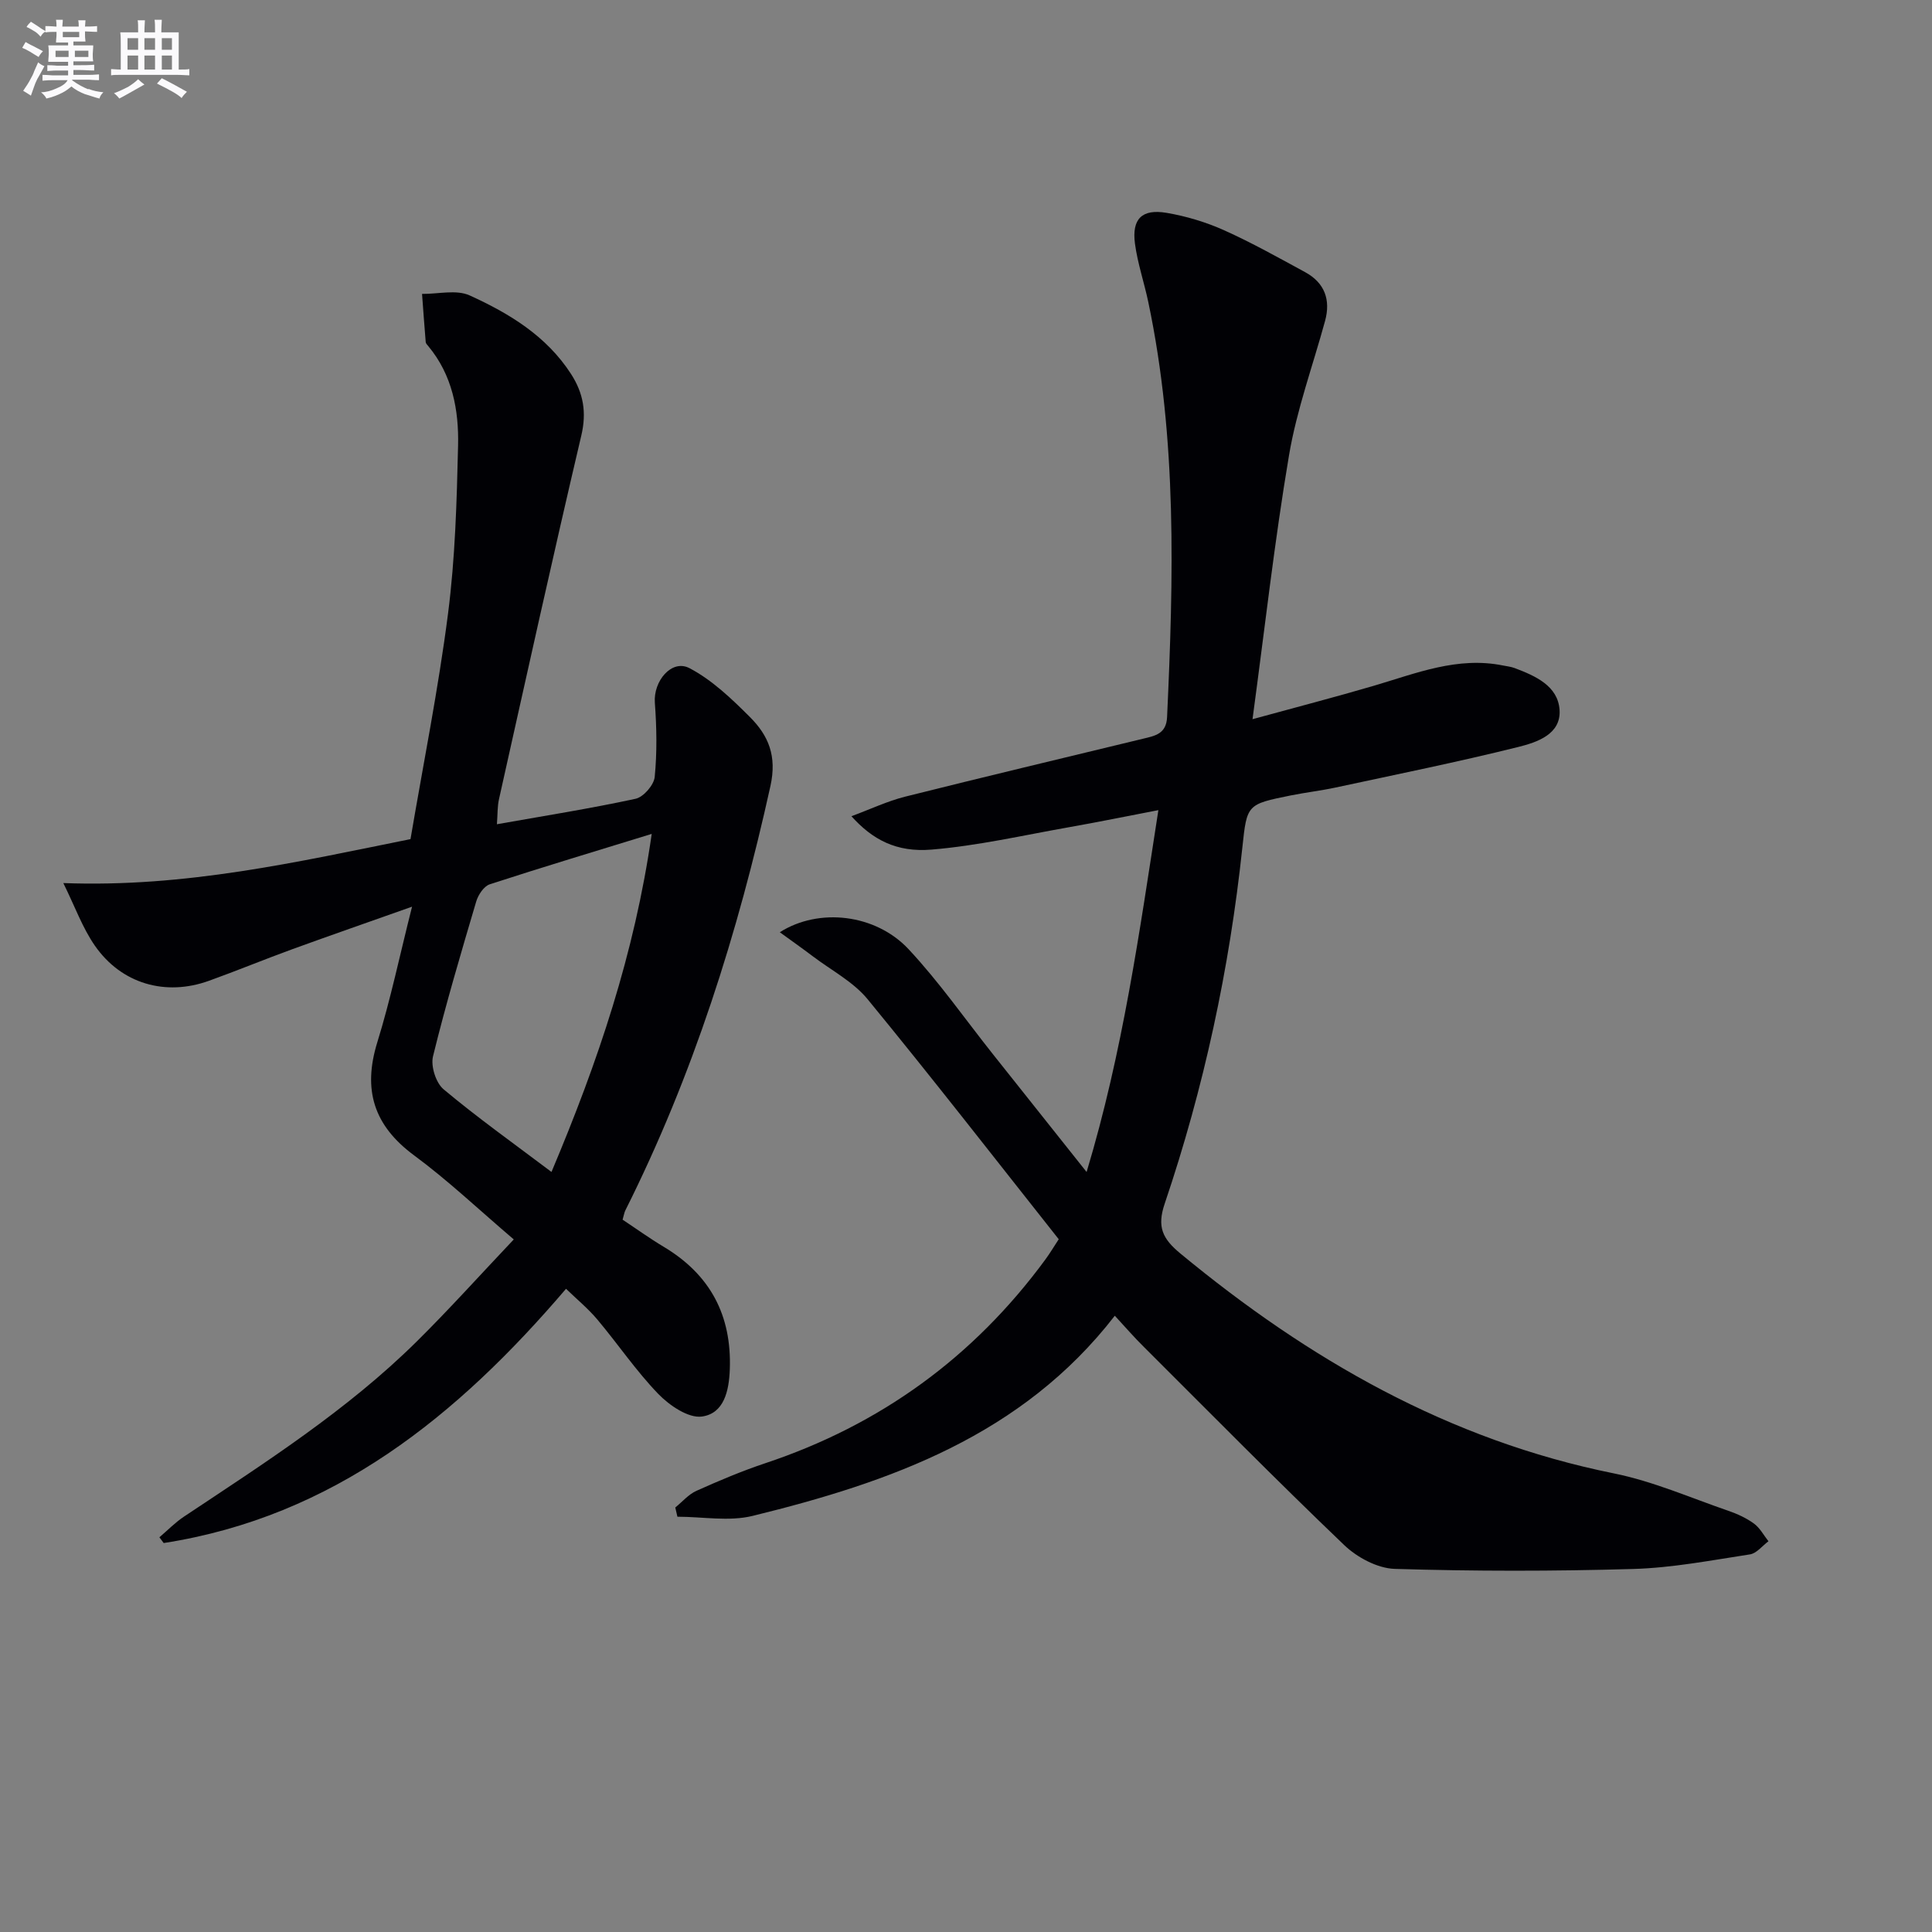
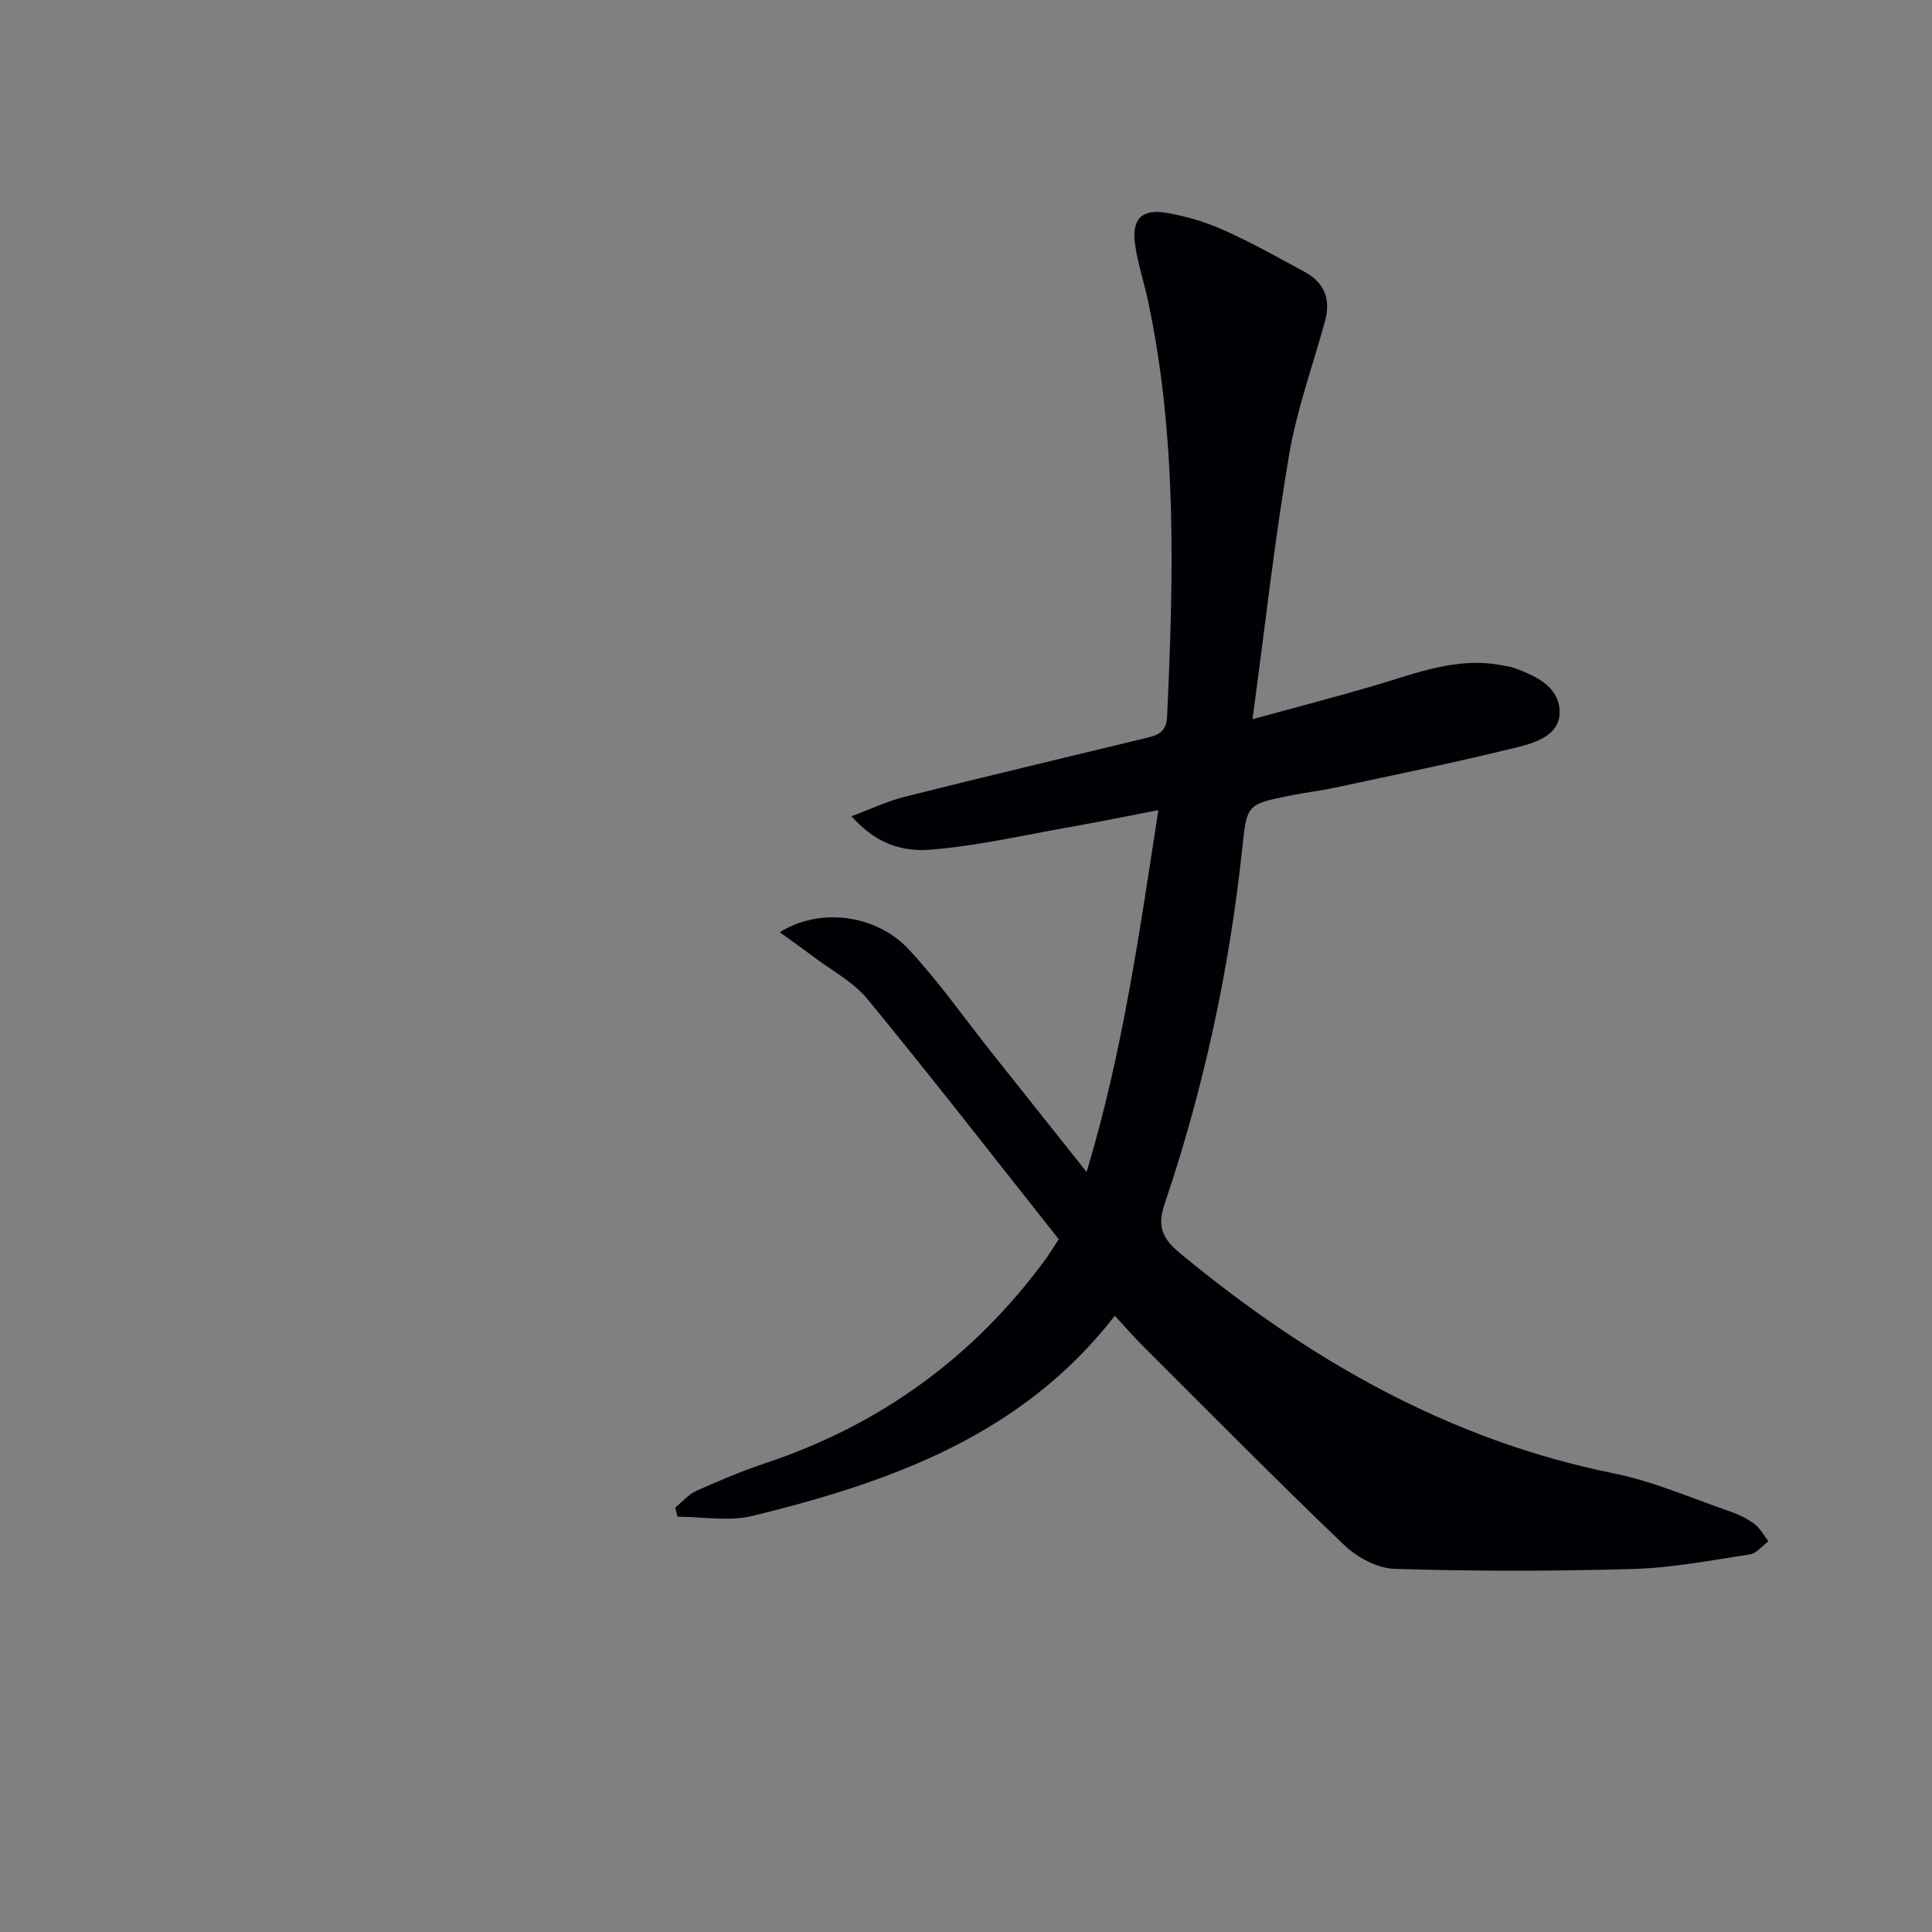
<svg xmlns="http://www.w3.org/2000/svg" enable-background="new 0 0 400 400" viewBox="0 0 400 400">
  <rect x="0" y="0" width="400" height="400" fill="#808080" stroke="none" />
  <path d="m230.81 272.41c-19.19 24.78-46.44 34.44-74.99 41.44-4.91 1.2-10.37.17-15.57.17-.15-.64-.29-1.28-.44-1.91 1.45-1.17 2.73-2.71 4.38-3.45 4.68-2.1 9.43-4.11 14.29-5.73 23.8-7.93 43.11-21.96 57.95-42.16.97-1.32 1.81-2.74 2.77-4.2-13.23-16.71-26.18-33.38-39.57-49.69-2.97-3.62-7.49-5.97-11.32-8.87-2.18-1.65-4.41-3.22-6.86-5 8.08-5.13 19.83-3.81 26.68 3.53 6.33 6.78 11.68 14.47 17.47 21.75 6.2 7.8 12.41 15.6 19.37 24.36 7.51-24.93 10.91-49.49 14.86-74.92-6.45 1.24-12.5 2.48-18.58 3.55-9.44 1.67-18.85 3.83-28.38 4.62-7.29.61-12.25-2.08-16.59-6.91 3.97-1.47 7.44-3.12 11.08-4.04 16.42-4.12 32.89-8.03 49.35-12.02 2.44-.59 4.76-.99 4.92-4.45 1.33-28.78 2.1-57.52-3.89-85.95-.85-4.05-2.22-8.02-2.76-12.1-.67-5.12 1.45-7.23 6.56-6.36 4.05.69 8.12 1.91 11.87 3.59 5.75 2.58 11.27 5.68 16.81 8.69 4.03 2.2 5.32 5.7 4.12 10.1-2.53 9.26-5.87 18.38-7.46 27.8-3.01 17.81-5.01 35.79-7.56 54.65 9.08-2.49 17.15-4.58 25.15-6.93 8.73-2.57 17.28-6.09 26.7-4.19.81.16 1.66.25 2.43.54 4.3 1.62 8.95 3.69 9.29 8.64.35 5.08-4.7 6.73-8.54 7.69-12.53 3.12-25.2 5.68-37.83 8.4-3.08.66-6.22 1.02-9.3 1.64-9.04 1.83-9.06 1.85-10 10.74-2.67 25.18-7.97 49.81-16.08 73.77-1.64 4.83-.45 7.27 3.25 10.33 26.54 21.93 55.58 38.63 89.79 45.53 8.07 1.63 15.8 5.03 23.64 7.73 1.87.64 3.75 1.5 5.33 2.66 1.23.9 2.01 2.41 2.99 3.65-1.27.94-2.45 2.51-3.84 2.72-8.03 1.23-16.1 2.79-24.18 3.02-16.44.48-32.91.48-49.35-.02-3.58-.11-7.81-2.37-10.49-4.95-14.05-13.44-27.72-27.3-41.49-41.04-1.98-1.95-3.81-4.07-5.98-6.42z" fill="#010105" />
-   <path d="m102.88 170.65c9.89-1.75 19.35-3.25 28.7-5.27 1.64-.35 3.81-2.85 3.97-4.53.5-5.07.41-10.25.03-15.35-.34-4.47 3.48-9.1 7.18-7.16 4.67 2.45 8.73 6.34 12.52 10.13 3.81 3.82 5.61 8.02 4.23 14.27-6.72 30.45-16.04 59.94-30.04 87.86-.22.43-.28.94-.57 1.92 2.78 1.84 5.58 3.86 8.52 5.62 9.61 5.75 14.08 14.16 13.68 25.34-.16 4.51-1.21 9.18-5.79 9.8-2.79.38-6.71-2.3-9.01-4.67-4.6-4.76-8.35-10.33-12.63-15.42-1.89-2.25-4.21-4.16-6.48-6.36-22.46 26.31-48.14 47.17-83.3 52.64-.3-.4-.59-.8-.89-1.19 1.69-1.44 3.26-3.06 5.09-4.28 16.77-11.16 33.78-22.01 48.2-36.27 6.73-6.66 13.07-13.72 20.08-21.12-7.21-6.14-13.59-12.2-20.62-17.39-8.38-6.19-10.68-13.58-7.63-23.44 2.74-8.84 4.63-17.95 7.19-28.06-8.82 3.13-16.84 5.91-24.81 8.81-5.77 2.1-11.45 4.45-17.23 6.53-9 3.25-18.13.64-23.63-7.27-2.57-3.7-4.13-8.11-6.53-12.96 25.3.95 48.47-4.38 71.88-9.1 2.66-15.66 5.77-31.1 7.77-46.69 1.48-11.5 1.81-23.18 2.08-34.8.17-7.36-1.19-14.6-6.17-20.58-.21-.25-.5-.54-.53-.83-.28-3.32-.51-6.65-.76-9.98 3.31.04 7.09-.94 9.85.31 8.19 3.72 15.92 8.39 21.01 16.29 2.54 3.95 3.25 7.92 2.11 12.74-5.89 25.03-11.42 50.13-17.03 75.23-.36 1.55-.28 3.2-.44 5.23zm11.3 71.99c9.65-22.88 17.19-45.18 20.75-69.99-11.81 3.64-22.72 6.91-33.54 10.44-1.21.4-2.38 2.17-2.79 3.54-3.15 10.64-6.31 21.3-8.95 32.07-.5 2.04.6 5.5 2.19 6.83 6.99 5.85 14.43 11.15 22.34 17.11z" fill="#010105" />
  <g fill="#fbfafc">
-     <path d="m6.8 9.5c.6.3 1.3.7 2.1 1.1-.4.4-.7.8-.9 1.2-.7-.4-1.3-.8-1.8-1.1s-1.1-.6-1.6-.8c.2-.4.5-.8.7-1.2.4.2.8.5 1.5.8zm.9 6.9c-.3.6-.5 1.1-.7 1.7s-.4 1.1-.6 1.7c-.6-.4-1.1-.7-1.6-1 .7-1 1.2-1.8 1.5-2.4.3-.5.6-1.1.8-1.7.3-.6.5-1.2.8-1.8.3.3.8.6 1.3.8-.7 1.3-1.2 2.2-1.5 2.7zm.1-11c.4.3 1 .7 1.7 1.1-.5.2-.8.6-1.1 1.1-.5-.6-1-1-1.4-1.2s-.9-.6-1.5-.8c.2-.4.5-.7.9-1.1.5.3.9.6 1.4.9zm10.5 13c1 .4 2 .6 3.1.7-.4.4-.7.8-.8 1.3-.9-.2-1.9-.6-3-.9-1-.4-2-.9-2.8-1.6-.5.4-1.1.9-1.9 1.3s-1.9.9-3.3 1.2c-.1-.3-.5-.8-1.1-1.3 1 0 2.1-.3 3.2-.8 1.2-.5 1.9-1 2.3-1.7h-3.2c-.4 0-1 0-2 .1v-1.2c1 0 1.7.1 2 .1h3.3v-1h-2.3c-.2 0-.9 0-2 .1v-1.2c1.2 0 1.9.1 2 .1h2.3v-.8h-4.1c0-.7.1-1.2.1-1.6 0-.5 0-1.1-.1-1.8h4.1v-.6h-2.5c0-.6.1-1.1.1-1.6v-.6h-.5c-.4 0-1 0-1.8.1v-1.3c1.2 0 1.9.1 2.1.1h.2c0-.3 0-.8-.1-1.4h1.4c0 .6-.1 1-.1 1.4h3.4c0-.4 0-.8-.1-1.3h1.5c0 .4-.1.9-.1 1.3.7 0 1.5 0 2.5-.1v1.2c-1 0-1.8-.1-2.5-.1v.6c0 .3 0 .8.1 1.5h-2.5v.8h4.1c0 .7-.1 1.3-.1 1.8s0 1 .1 1.5h-4.1v.8h1.4c.8 0 1.8 0 2.9-.1v1.2c-1 0-1.9-.1-2.8-.1h-1.5v1h3.2c.3 0 1 0 2.1-.1v1.2c-1.1 0-1.8-.1-2.1-.1h-3.4l-.1.1c1.4 1 2.4 1.5 3.4 1.9zm-4.1-6.6v-1.3h-2.7v1.3zm2.2-4.1v-1.1h-3.4v1.1zm1.9 4.1v-1.3h-2.8v1.3z" />
-     <path d="m37 6.7v2.3 5.4c1 0 1.8 0 2.2-.1v1.3c-.6 0-1.5-.1-2.5-.1h-11.9c-.7 0-1.3 0-1.8.1v-1.3c.5 0 1.1.1 2 .1v-5.2c0-1 0-1.8-.1-2.5h3.7c0-1.3 0-2.1-.1-2.5h1.5c0 .4-.1 1.3-.1 2.5h2.2c0-1.2 0-2.1-.1-2.6h1.5c0 .4-.1 1.3-.1 2.6zm-12.3 13.7c-.3-.4-.7-.8-1.1-1.1 1.1-.4 2.1-.9 2.9-1.3.8-.5 1.5-1 2.1-1.6.4.4.9.8 1.3 1.1-2.5 1.4-4.2 2.4-5.2 2.9zm3.9-10.1v-2.4h-2.2v2.4zm0 4.1v-2.9h-2.2v2.9zm3.5-4.1v-2.4h-2.2v2.4zm0 4.1v-2.9h-2.2v2.9zm.4 2.9 1-1.1c.6.3 1.4.7 2.5 1.3s2 1.1 2.7 1.5c-.4.4-.8.8-1.1 1.3-.8-.8-2.5-1.7-5.1-3zm3.1-7v-2.4h-2.1v2.4zm0 4.1v-2.9h-2.1v2.9z" />
-   </g>
+     </g>
</svg>